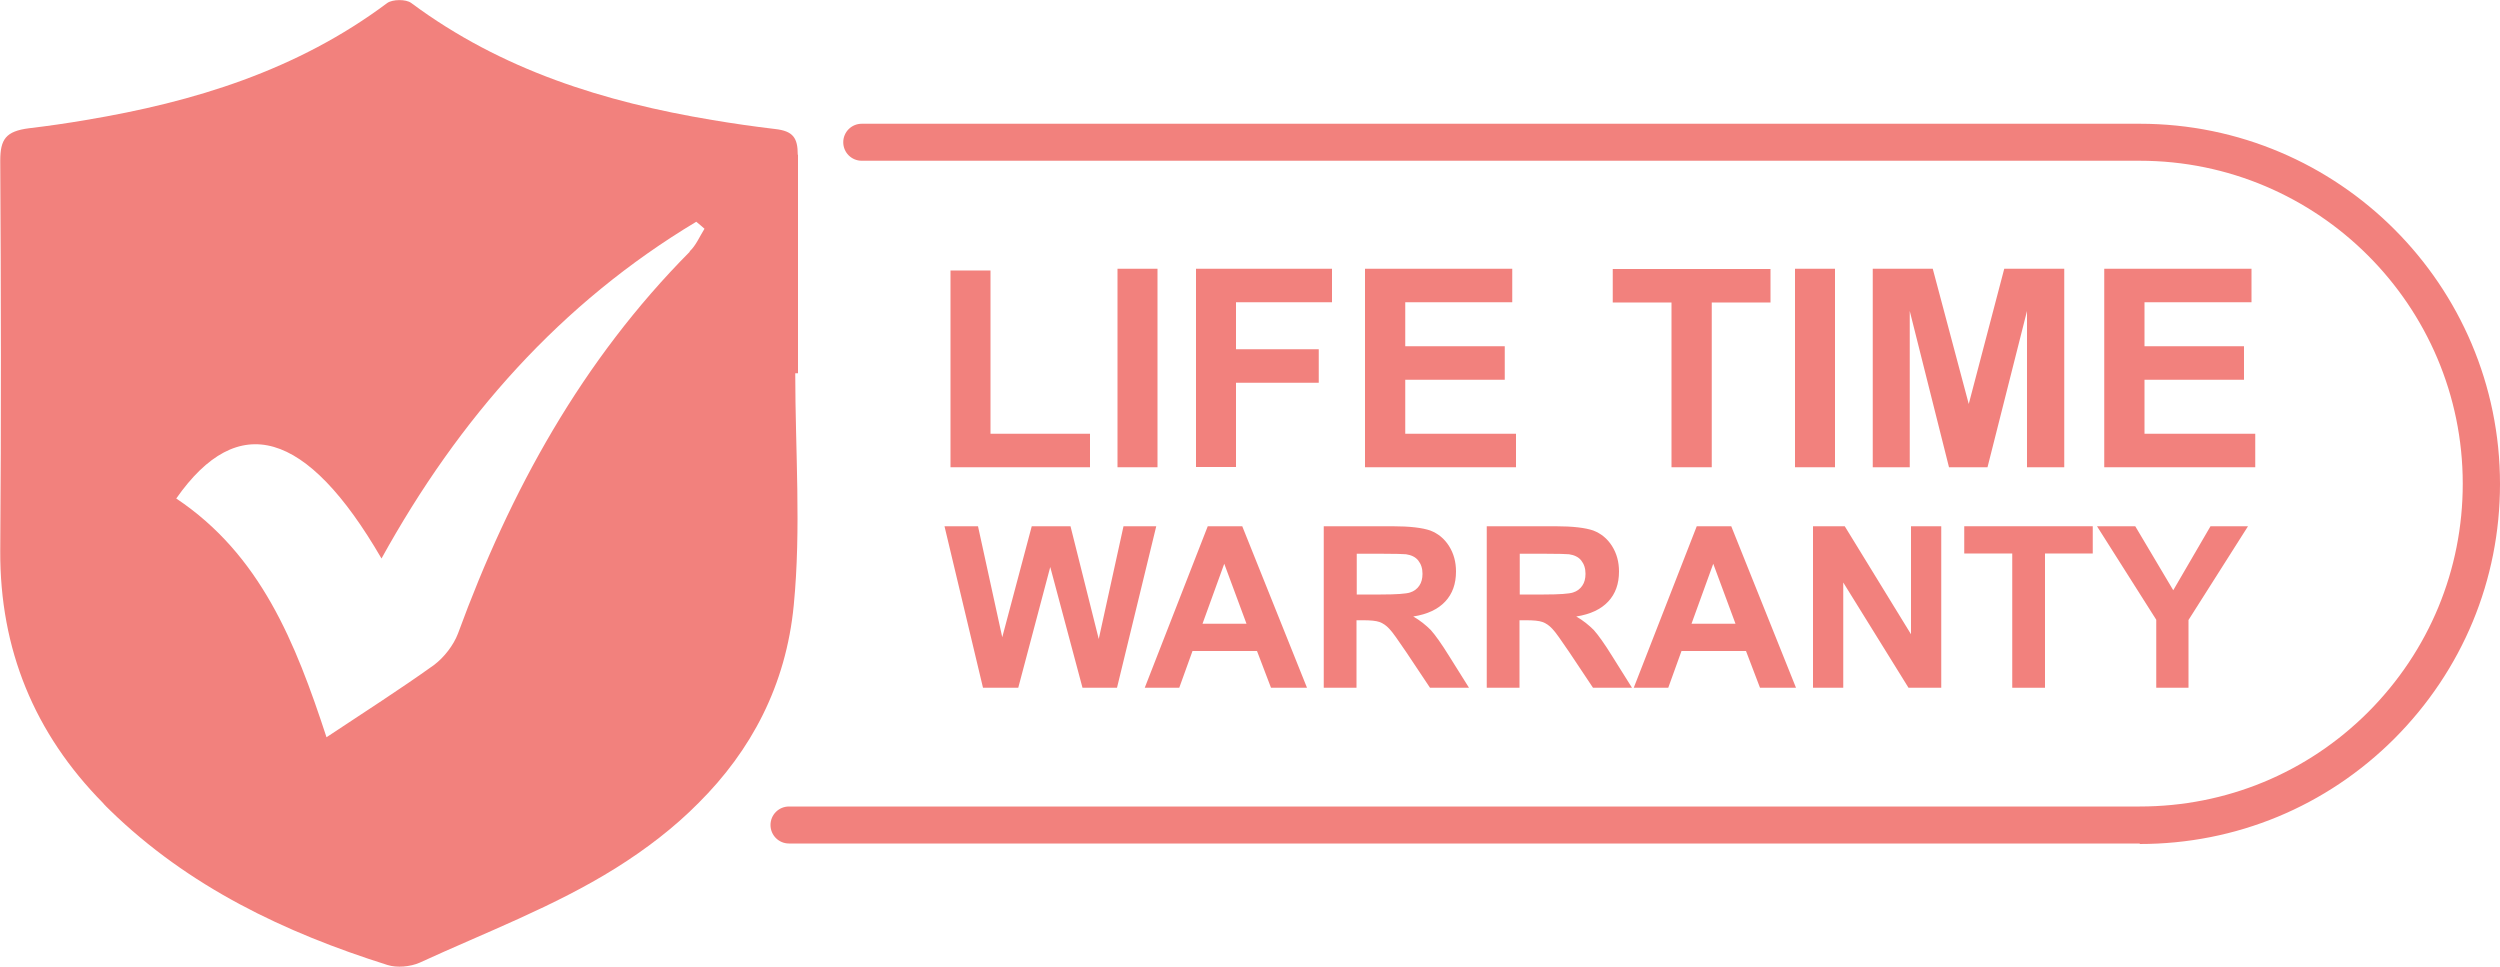
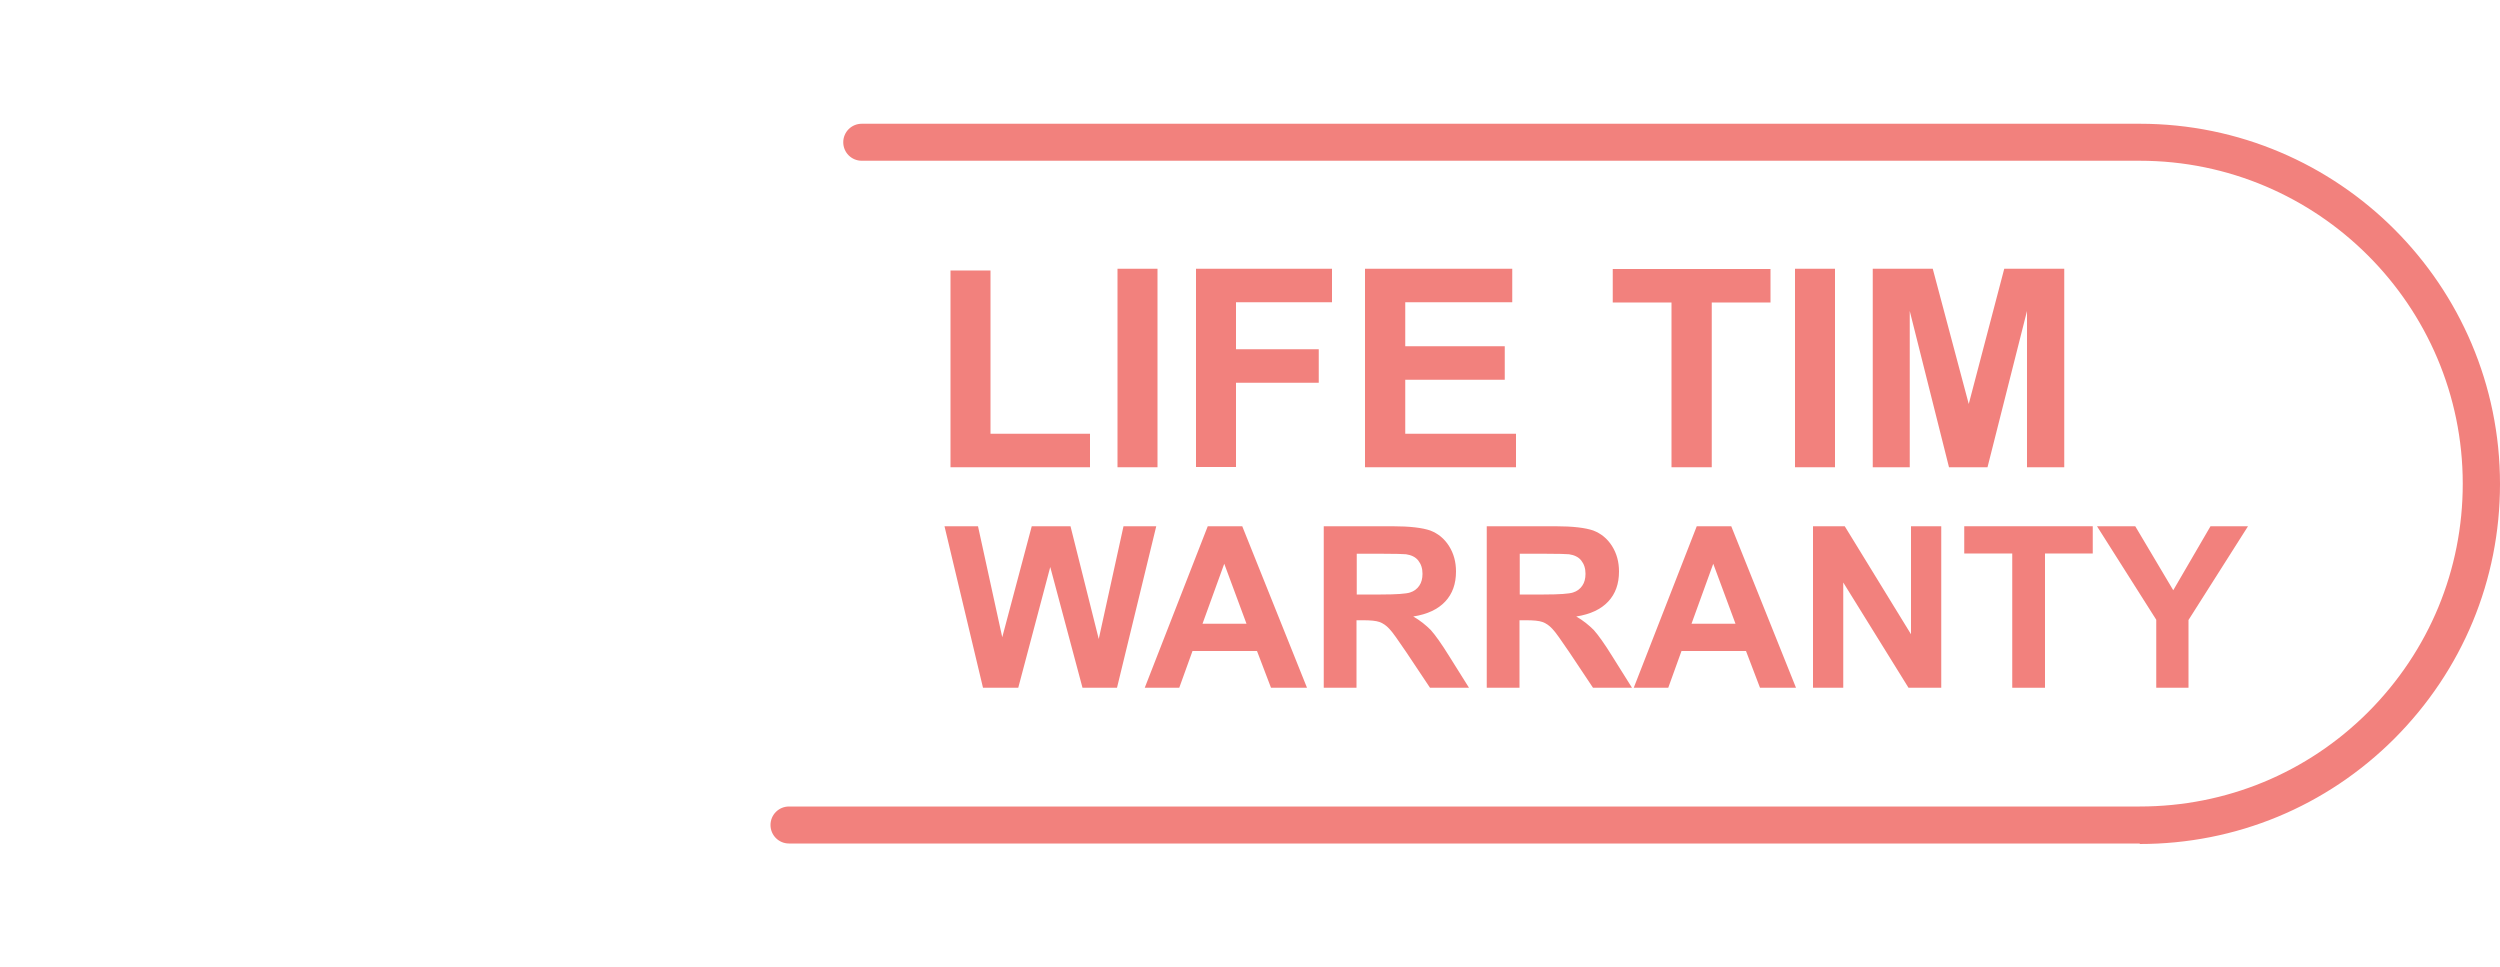
<svg xmlns="http://www.w3.org/2000/svg" id="Layer_1" viewBox="0 0 100 38.67">
-   <path d="m31.91,6.19c0-.67-.18-.95-.91-1.03-.84-.1-1.68-.22-2.51-.36-4.31-.72-8.42-1.99-12.04-4.68-.21-.16-.75-.15-.96,0-3.61,2.7-7.74,3.96-12.05,4.68-.76.13-1.52.24-2.28.33-.93.12-1.15.44-1.15,1.3.03,5.19.04,10.39,0,15.6-.02,3.95,1.37,7.31,4.11,10.09.08.1.18.19.28.29,3.14,3.06,6.98,4.89,11.1,6.19.38.12.91.07,1.28-.09,2.63-1.21,5.39-2.25,7.84-3.78,1.23-.77,2.35-1.63,3.32-2.61,2.1-2.09,3.5-4.7,3.81-7.91.3-3.07.06-6.18.06-9.28h.11c0-2.92,0-5.83,0-8.74Zm-4.31,3.87c-4.32,4.35-7.19,9.57-9.28,15.28-.18.47-.55.95-.96,1.26-1.37.98-2.78,1.88-4.3,2.89-1.24-3.79-2.64-7.3-6.01-9.55,2.47-3.53,5.21-2.77,8.21,2.4,3.1-5.62,7.17-10.22,12.59-13.47.11.09.22.18.33.28-.19.3-.34.67-.6.91Z" style="fill:#f2817d;" />
  <path d="m85.59,33.74H31.56c-.41,0-.74-.33-.74-.74s.33-.74.74-.74h54.03c3.45,0,6.7-1.34,9.14-3.78,2.44-2.45,3.78-5.69,3.78-9.13,0-7.12-5.8-12.92-12.92-12.92h-51.12c-.41,0-.74-.33-.74-.74s.33-.74.74-.74h51.12c7.95,0,14.41,6.46,14.41,14.41,0,3.84-1.5,7.45-4.22,10.18-2.72,2.72-6.34,4.22-10.19,4.22Z" style="fill:#f2817d;" />
  <path d="m38.02,18.69v-7.87h1.6v6.53h3.98v1.34h-5.59Z" style="fill:#f2817d;" />
  <path d="m44.7,18.69v-7.94h1.6v7.94h-1.6Z" style="fill:#f2817d;" />
  <path d="m47.84,18.69v-7.94h5.44v1.34h-3.84v1.88h3.31v1.34h-3.31v3.37h-1.6Z" style="fill:#f2817d;" />
  <path d="m54.6,18.69v-7.94h5.89v1.34h-4.28v1.76h3.98v1.34h-3.98v2.16h4.43v1.34h-6.04Z" style="fill:#f2817d;" />
  <path d="m66.86,18.69v-6.59h-2.35v-1.34h6.31v1.34h-2.35v6.59h-1.6Z" style="fill:#f2817d;" />
  <path d="m71.8,18.69v-7.94h1.6v7.94h-1.6Z" style="fill:#f2817d;" />
  <path d="m74.91,18.69v-7.94h2.4l1.44,5.41,1.42-5.41h2.4v7.94h-1.49v-6.25l-1.58,6.25h-1.54l-1.57-6.25v6.25h-1.49Z" style="fill:#f2817d;" />
-   <path d="m84.17,18.69v-7.94h5.89v1.34h-4.28v1.76h3.98v1.34h-3.98v2.16h4.43v1.34h-6.04Z" style="fill:#f2817d;" />
  <path d="m39.32,27.51l-1.54-6.46h1.34l.97,4.44,1.18-4.44h1.55l1.13,4.51.99-4.51h1.31l-1.57,6.46h-1.38l-1.29-4.83-1.28,4.83h-1.42Z" style="fill:#f2817d;" />
  <path d="m52.26,27.51h-1.42l-.56-1.47h-2.58l-.53,1.47h-1.38l2.52-6.46h1.38l2.59,6.46Zm-2.4-2.56l-.89-2.4-.87,2.4h1.76Z" style="fill:#f2817d;" />
  <path d="m52.95,27.51v-6.46h2.75c.69,0,1.19.06,1.51.17.31.12.56.32.75.62.19.3.28.64.28,1.02,0,.49-.14.89-.43,1.2s-.71.51-1.28.6c.28.16.51.35.7.54.18.2.43.55.74,1.05l.79,1.26h-1.56l-.94-1.41c-.34-.5-.56-.82-.69-.95-.12-.13-.25-.22-.39-.27-.14-.05-.36-.07-.66-.07h-.26v2.7h-1.31Zm1.31-3.73h.97c.63,0,1.02-.03,1.17-.08.16-.05.28-.14.37-.27.09-.13.13-.29.13-.48,0-.22-.06-.39-.17-.53s-.28-.22-.49-.25c-.11-.01-.42-.02-.95-.02h-1.02v1.64Z" style="fill:#f2817d;" />
  <path d="m59.47,27.51v-6.46h2.75c.69,0,1.19.06,1.51.17.31.12.56.32.75.62.19.3.28.64.28,1.02,0,.49-.14.89-.43,1.2s-.71.51-1.28.6c.28.16.51.35.7.54.18.2.43.55.74,1.05l.79,1.26h-1.56l-.94-1.41c-.34-.5-.56-.82-.69-.95-.12-.13-.25-.22-.39-.27-.14-.05-.36-.07-.66-.07h-.26v2.7h-1.31Zm1.31-3.73h.97c.63,0,1.02-.03,1.17-.08.16-.05.28-.14.37-.27.09-.13.13-.29.13-.48,0-.22-.06-.39-.17-.53s-.28-.22-.49-.25c-.11-.01-.42-.02-.95-.02h-1.02v1.64Z" style="fill:#f2817d;" />
  <path d="m71.82,27.51h-1.42l-.56-1.47h-2.58l-.53,1.47h-1.38l2.52-6.46h1.38l2.59,6.46Zm-2.4-2.56l-.89-2.4-.87,2.4h1.76Z" style="fill:#f2817d;" />
  <path d="m72.52,27.51v-6.46h1.27l2.65,4.32v-4.32h1.21v6.46h-1.31l-2.61-4.21v4.21h-1.21Z" style="fill:#f2817d;" />
  <path d="m80.49,27.51v-5.37h-1.92v-1.09h5.14v1.09h-1.91v5.37h-1.3Z" style="fill:#f2817d;" />
  <path d="m86.25,27.51v-2.72l-2.37-3.74h1.53l1.52,2.56,1.49-2.56h1.5l-2.38,3.75v2.71h-1.3Z" style="fill:#f2817d;" />
</svg>